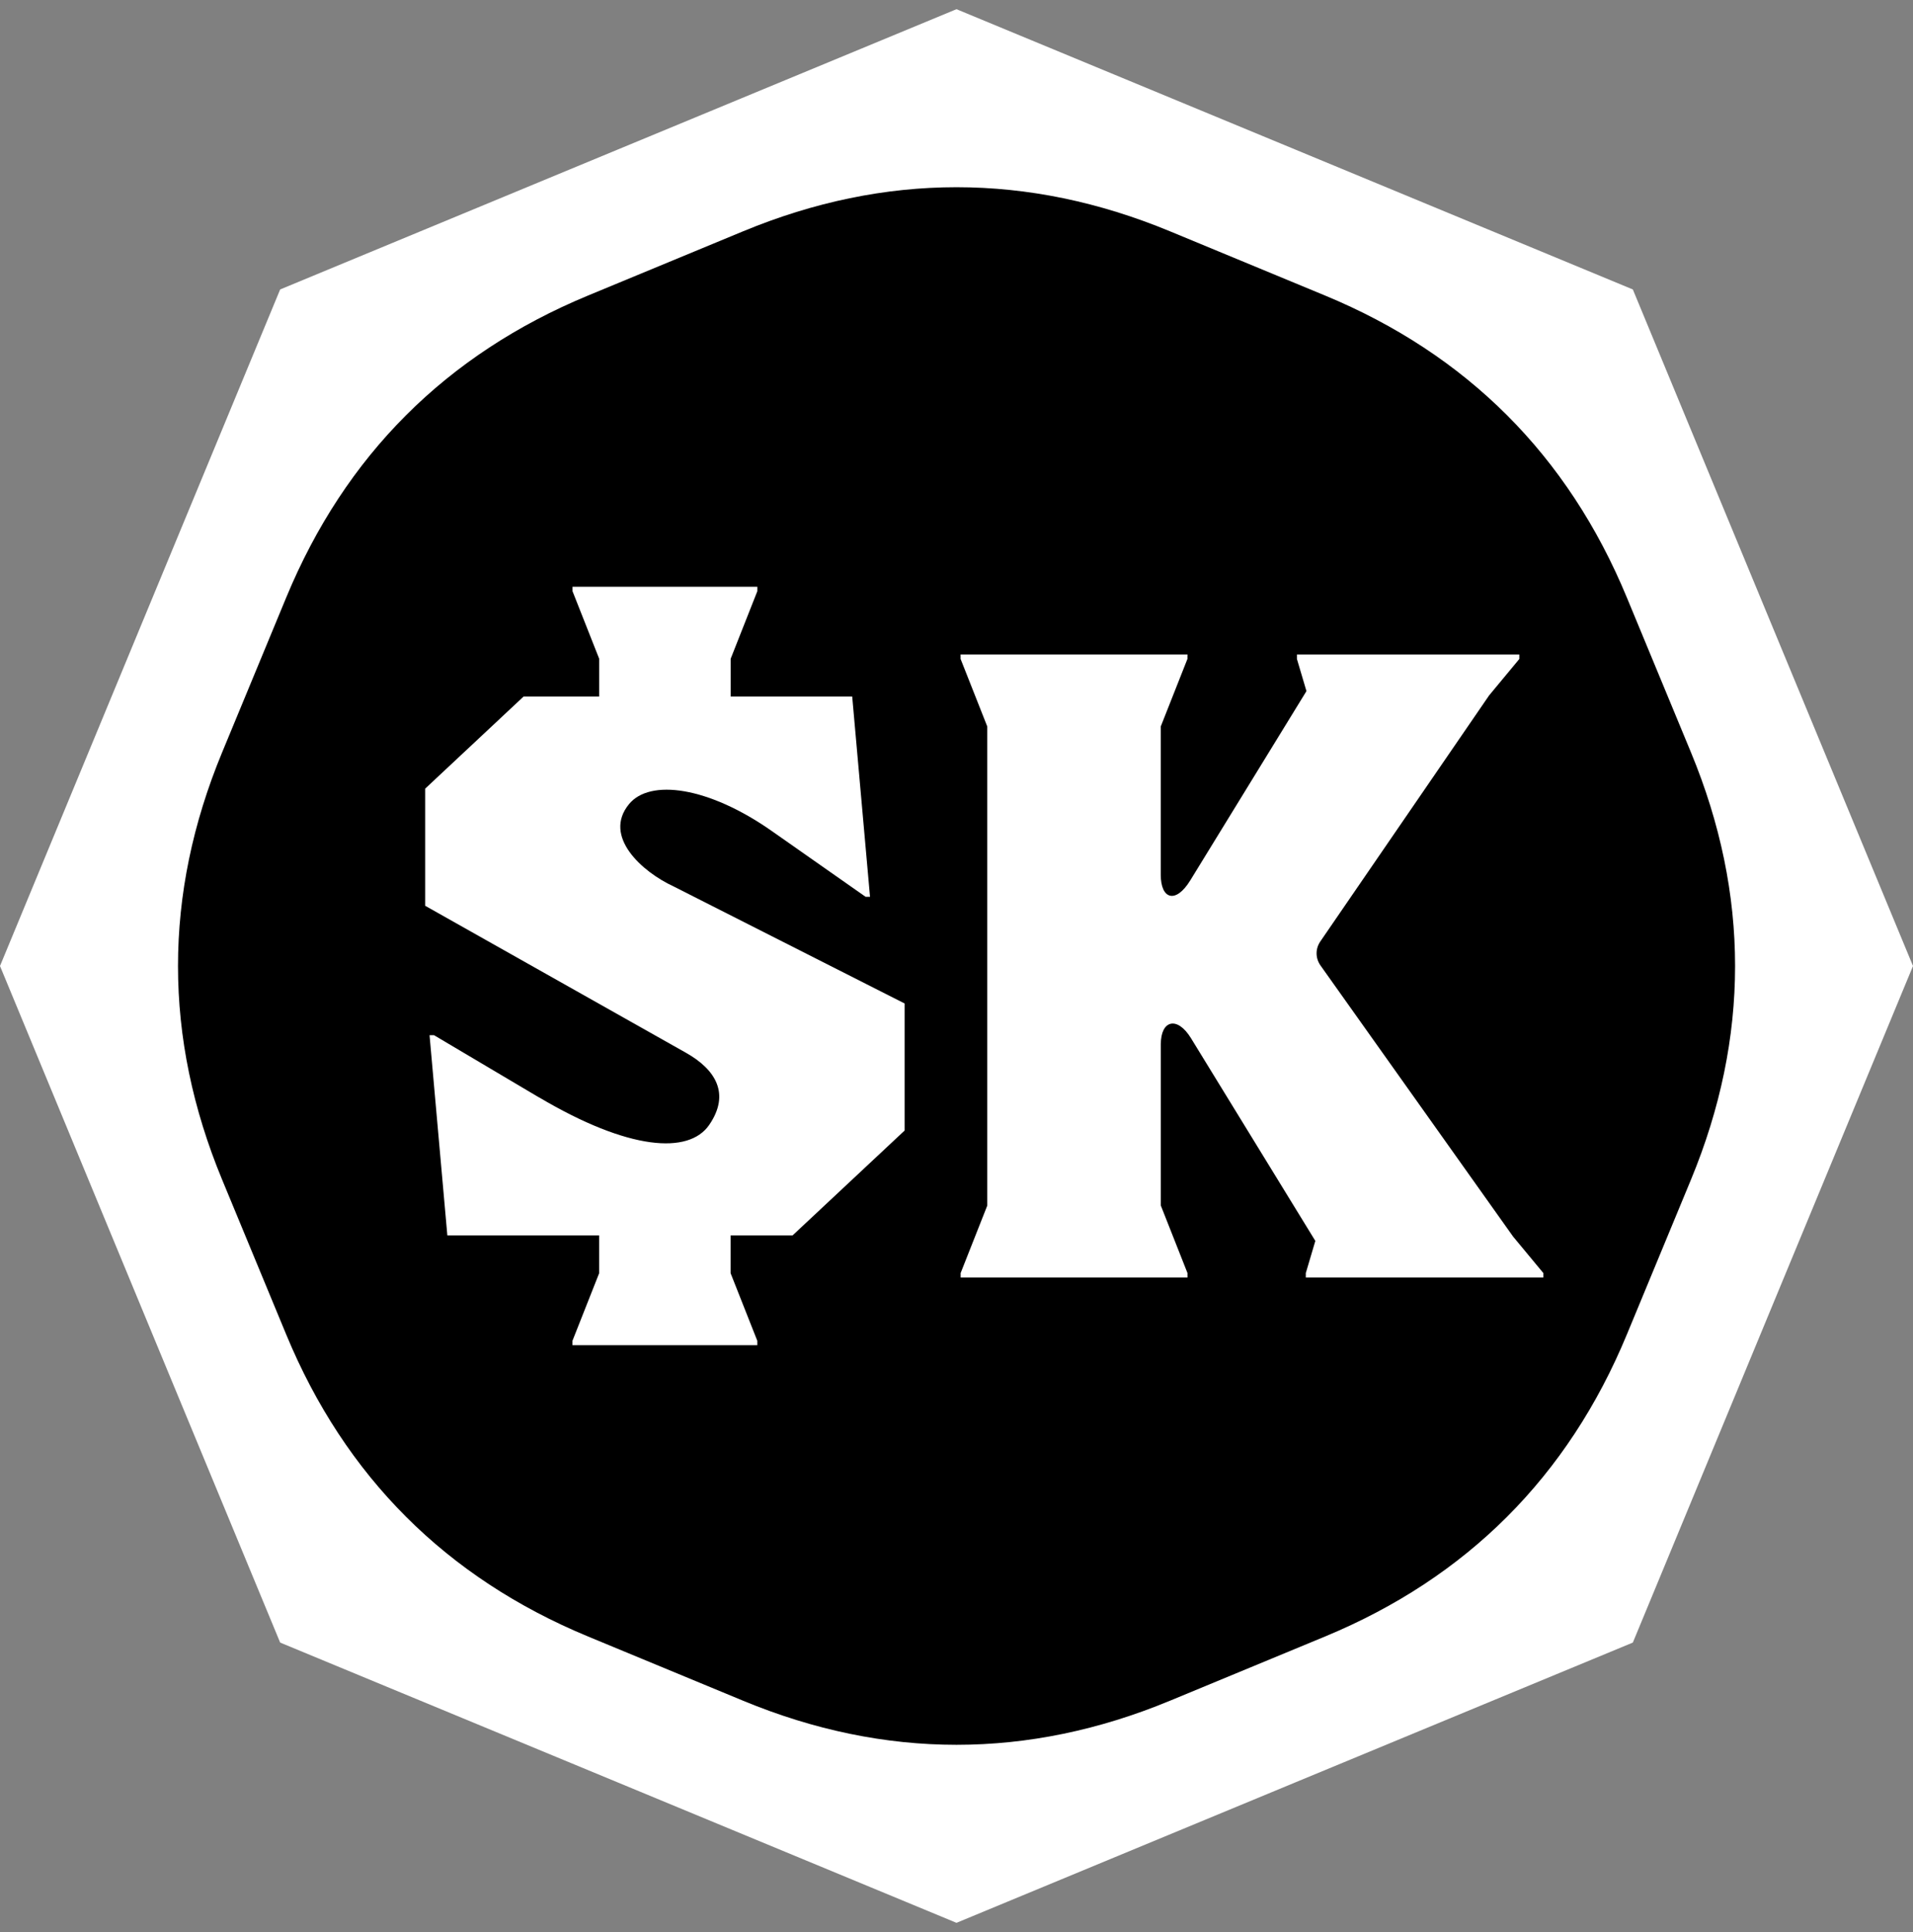
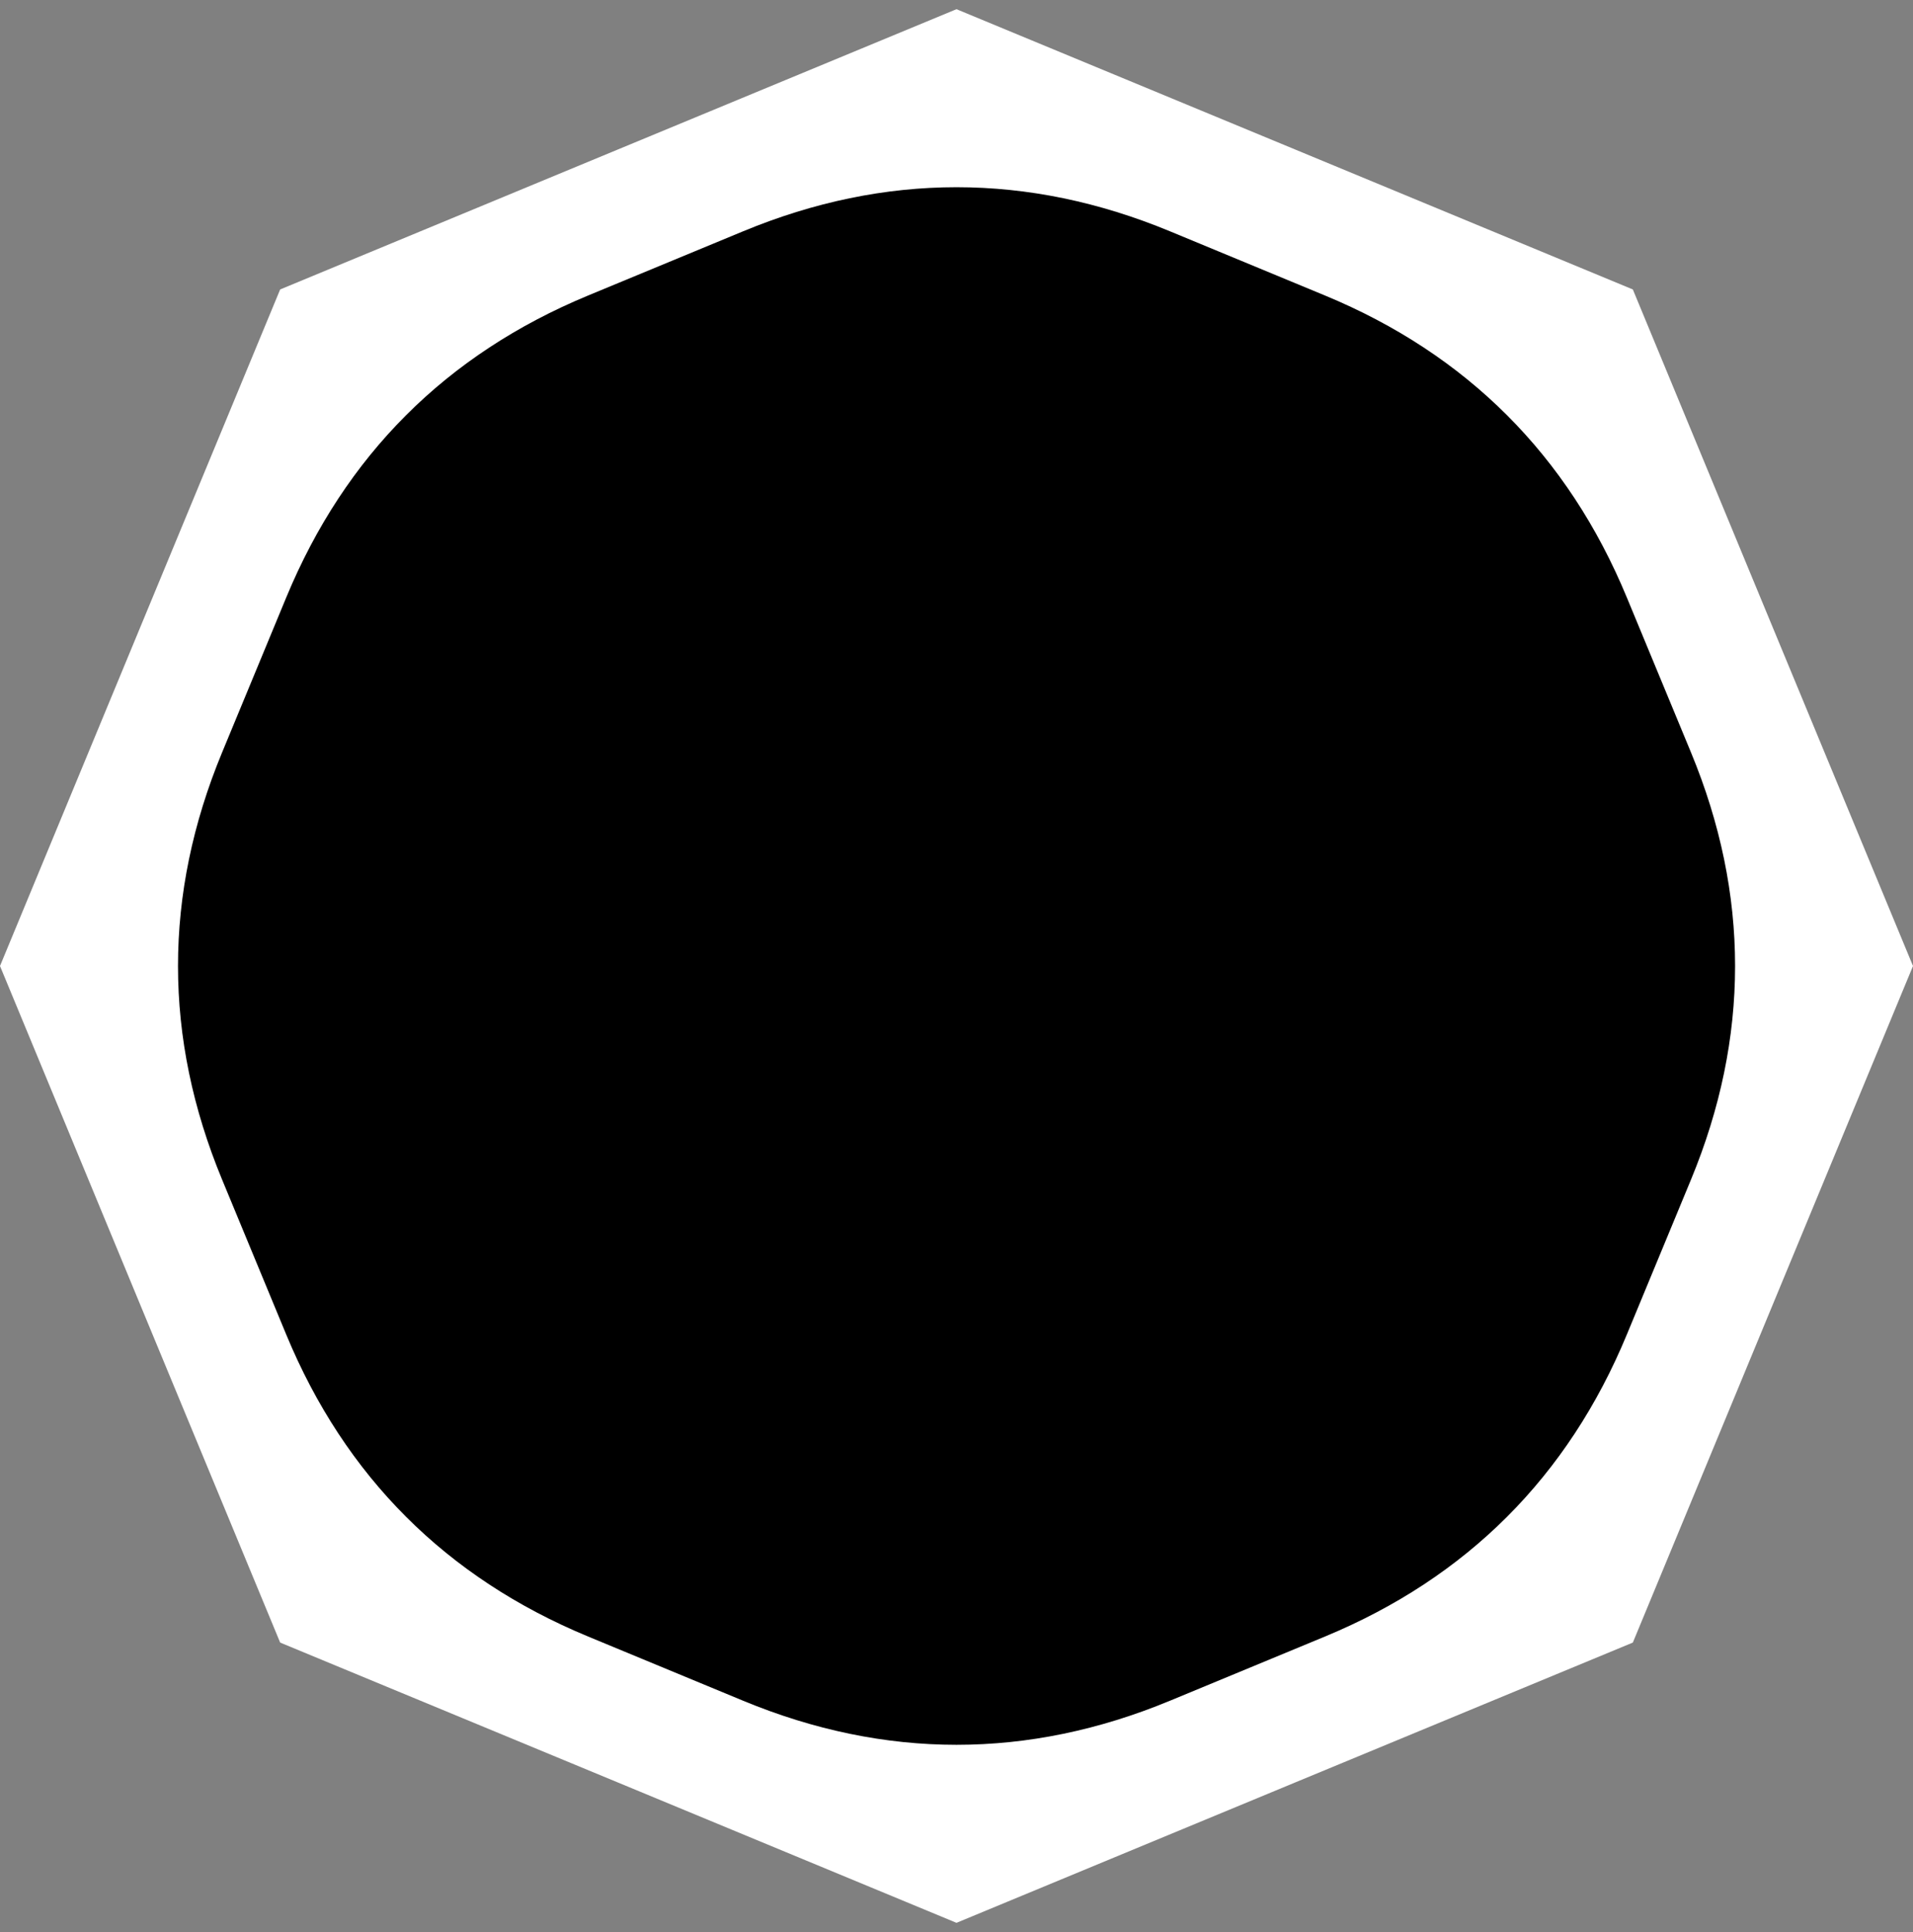
<svg xmlns="http://www.w3.org/2000/svg" width="104" height="105" viewBox="0 0 104 105" fill="none">
  <rect x="0" y="0" width="104" height="105" fill="#808080" stroke="none" />
  <path fill-rule="evenodd" clip-rule="evenodd" d="M96.383 34.116L88.769 15.731L70.384 8.114L51.999 0.5L33.616 8.114L15.231 15.731L7.614 34.116L0 52.499L7.614 70.884L15.231 89.269L33.616 96.883L51.999 104.5L70.384 96.883L88.769 89.269L96.383 70.884L104 52.499L96.383 34.116Z" fill="white" />
  <path fill-rule="evenodd" clip-rule="evenodd" d="M91.932 64.105L88.442 72.531C85.248 80.245 79.748 85.745 72.033 88.94L63.607 92.429C55.892 95.624 48.112 95.624 40.398 92.429L31.972 88.94C24.257 85.745 18.757 80.245 15.562 72.531L12.073 64.105C8.878 56.39 8.878 48.61 12.073 40.896L15.562 32.47C18.757 24.755 24.257 19.255 31.972 16.06L40.398 12.571C48.112 9.376 55.892 9.376 63.607 12.571L72.033 16.06C79.748 19.255 85.248 24.755 88.442 32.47L91.932 40.896C95.126 48.61 95.126 56.39 91.932 64.105Z" fill="black" />
-   <path d="M53.675 65.515L52.225 69.187V69.429H64.557V69.187L63.107 65.515V56.754C63.107 55.43 64.004 55.214 64.746 56.42L71.508 67.44L70.99 69.187V69.429H83.903V69.187L82.259 67.204L71.792 52.476C71.508 52.076 71.503 51.566 71.782 51.161L80.954 37.796L82.598 35.813V35.571H70.507V35.813L71.025 37.56L64.711 47.843C63.916 49.138 63.104 48.874 63.104 47.537V39.483L64.555 35.81V35.569H52.222V35.81L53.673 39.483V65.512L53.675 65.515Z" fill="white" />
-   <path d="M29.3 59.64L23.594 56.259H23.352L24.32 67.141H32.573V69.195L31.122 72.867V73.109H41.17V72.867L39.719 69.195V67.141H43.088L49.181 61.44V54.537L36.62 48.175C34.91 47.386 32.751 45.458 34.197 43.701C35.33 42.318 38.505 42.743 41.959 45.164L47.057 48.738H47.298L46.33 37.856H39.722V35.803L41.172 32.13V31.889H31.125V32.13L32.575 35.803V37.856H28.463L23.114 42.861V49.226L37.286 57.212C38.915 58.129 39.712 59.452 38.555 61.136C37.449 62.745 34.192 62.533 29.305 59.638L29.3 59.64Z" fill="white" />
</svg>